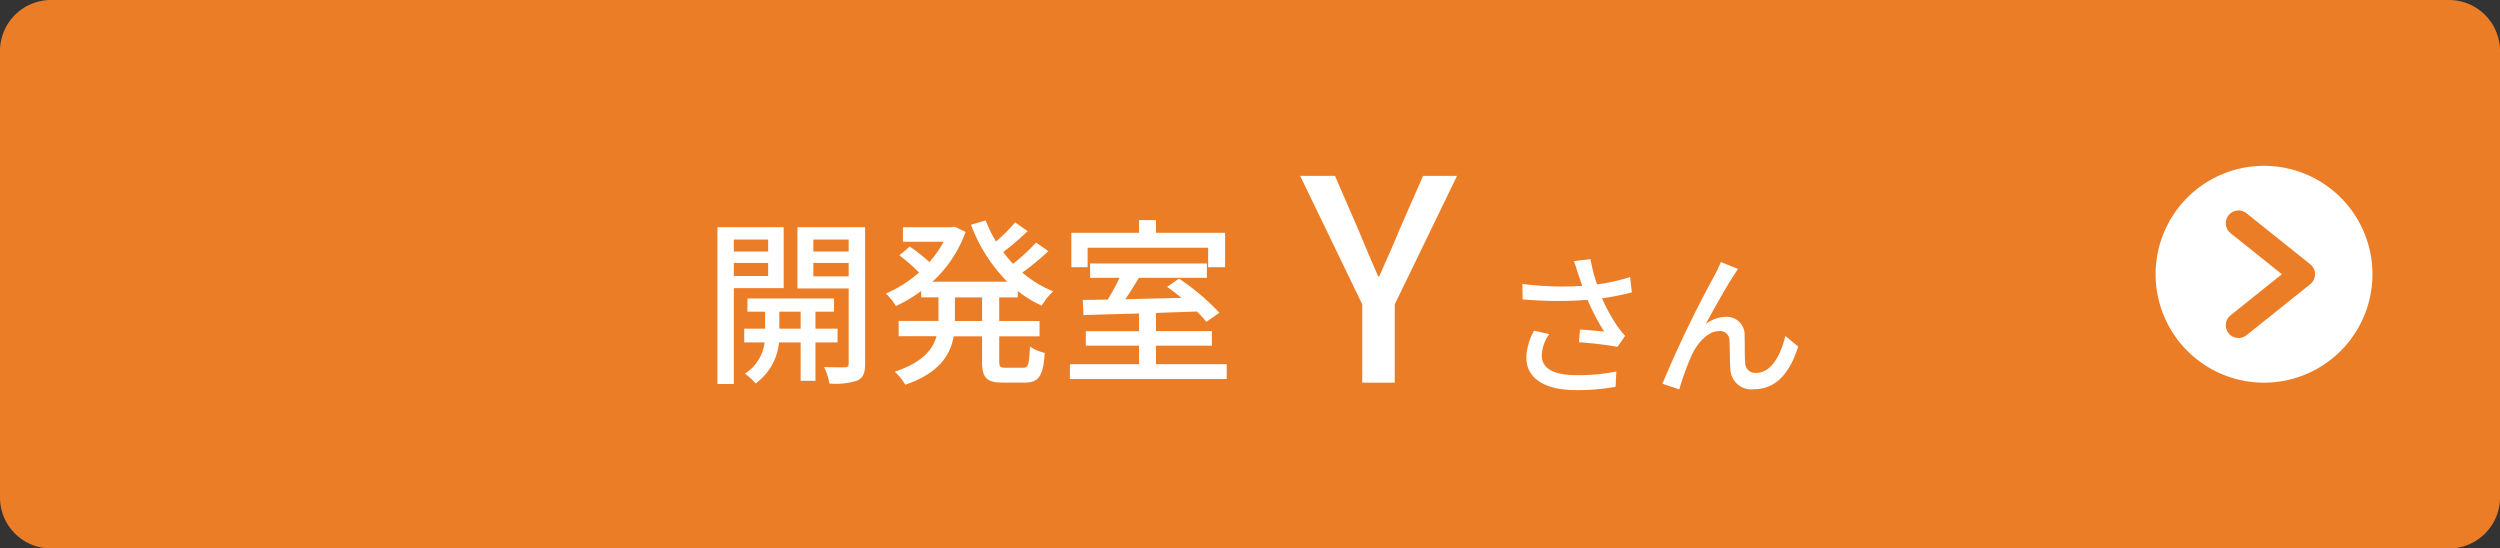
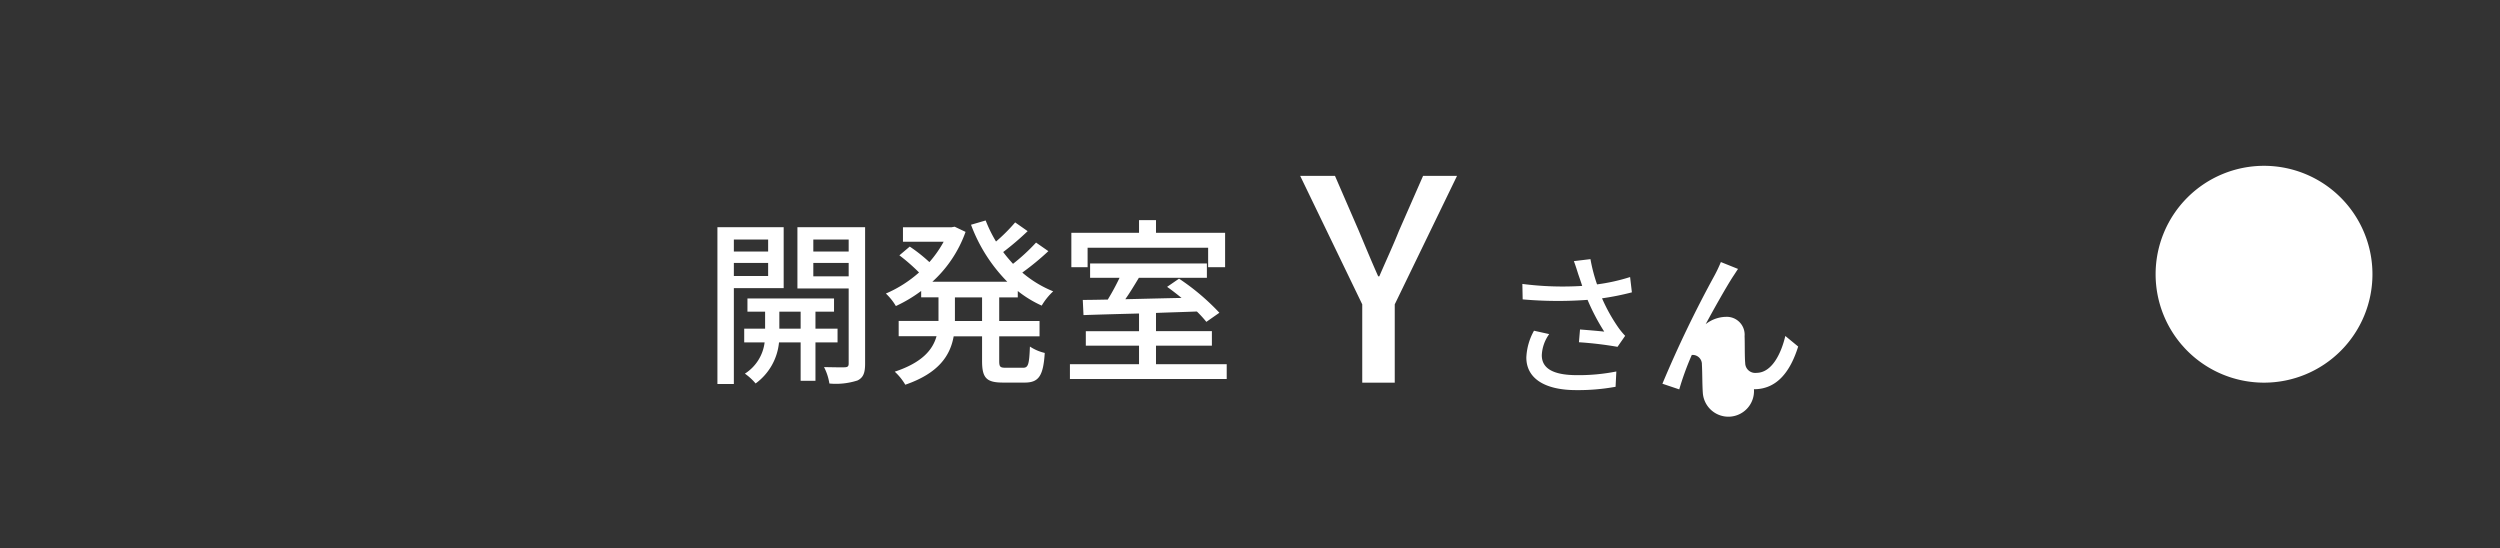
<svg xmlns="http://www.w3.org/2000/svg" width="196" height="43" viewBox="0 0 196 43">
  <rect x="0" y="0" width="196" height="43" fill="#333333" stroke="none" />
  <g id="グループ_130" data-name="グループ 130" transform="translate(-1060 -1825)">
-     <path id="パス_18" data-name="パス 18" d="M4,0H192a4,4,0,0,1,4,4V39a4,4,0,0,1-4,4H4a4,4,0,0,1-4-4V4A4,4,0,0,1,4,0Z" transform="translate(1060 1825)" fill="#ec7d27" />
-     <path id="パス_19" data-name="パス 19" d="M4.8,0H7.348V-6.138l4.884-10.076H9.57L7.678-11.9c-.484,1.21-1.012,2.332-1.54,3.564H6.05C5.5-9.57,5.038-10.692,4.532-11.9l-1.87-4.312H-.066L4.8-6.138ZM21.733-8.508c.084.24.192.552.312.924a24.759,24.759,0,0,1-4.692-.156l.024,1.212a31.555,31.555,0,0,0,5.088.036A16.513,16.513,0,0,0,23.773-4c-.408-.048-1.26-.12-1.9-.168l-.084,1a28.776,28.776,0,0,1,3.024.36l.6-.864a5.685,5.685,0,0,1-.576-.708A13.372,13.372,0,0,1,23.6-6.612a20.682,20.682,0,0,0,2.34-.468L25.8-8.28a14.826,14.826,0,0,1-2.592.576,13.05,13.05,0,0,1-.516-1.98l-1.3.156C21.529-9.168,21.649-8.772,21.733-8.508Zm-2.28,4.7-1.188-.264a4.71,4.71,0,0,0-.6,2.1c0,1.668,1.488,2.544,3.84,2.556A16.39,16.39,0,0,0,24.661.324l.06-1.2a15.174,15.174,0,0,1-3.144.288c-1.728-.012-2.7-.48-2.7-1.56A3.037,3.037,0,0,1,19.453-3.8ZM34.261-8.916l-1.344-.54a11.119,11.119,0,0,1-.5,1.056A90.279,90.279,0,0,0,28.333.084l1.32.444a22.018,22.018,0,0,1,.984-2.7c.456-.96,1.26-1.872,2.16-1.872a.728.728,0,0,1,.792.756c.036.588.024,1.536.072,2.22A1.638,1.638,0,0,0,35.509.516c1.788,0,2.844-1.356,3.468-3.348L37.969-3.66C37.645-2.28,36.913-.768,35.7-.768a.783.783,0,0,1-.876-.768c-.048-.552-.024-1.488-.048-2.112A1.4,1.4,0,0,0,33.325-5.16a2.638,2.638,0,0,0-1.6.576c.6-1.116,1.6-2.9,2.148-3.744C34.021-8.544,34.153-8.76,34.261-8.916Z" transform="translate(1162 1855)" fill="#fff" />
+     <path id="パス_19" data-name="パス 19" d="M4.8,0H7.348V-6.138l4.884-10.076H9.57L7.678-11.9c-.484,1.21-1.012,2.332-1.54,3.564H6.05C5.5-9.57,5.038-10.692,4.532-11.9l-1.87-4.312H-.066L4.8-6.138ZM21.733-8.508c.084.24.192.552.312.924a24.759,24.759,0,0,1-4.692-.156l.024,1.212a31.555,31.555,0,0,0,5.088.036A16.513,16.513,0,0,0,23.773-4c-.408-.048-1.26-.12-1.9-.168l-.084,1a28.776,28.776,0,0,1,3.024.36l.6-.864a5.685,5.685,0,0,1-.576-.708A13.372,13.372,0,0,1,23.6-6.612a20.682,20.682,0,0,0,2.34-.468L25.8-8.28a14.826,14.826,0,0,1-2.592.576,13.05,13.05,0,0,1-.516-1.98l-1.3.156C21.529-9.168,21.649-8.772,21.733-8.508Zm-2.28,4.7-1.188-.264a4.71,4.71,0,0,0-.6,2.1c0,1.668,1.488,2.544,3.84,2.556A16.39,16.39,0,0,0,24.661.324l.06-1.2a15.174,15.174,0,0,1-3.144.288c-1.728-.012-2.7-.48-2.7-1.56A3.037,3.037,0,0,1,19.453-3.8ZM34.261-8.916l-1.344-.54a11.119,11.119,0,0,1-.5,1.056A90.279,90.279,0,0,0,28.333.084l1.32.444a22.018,22.018,0,0,1,.984-2.7a.728.728,0,0,1,.792.756c.036.588.024,1.536.072,2.22A1.638,1.638,0,0,0,35.509.516c1.788,0,2.844-1.356,3.468-3.348L37.969-3.66C37.645-2.28,36.913-.768,35.7-.768a.783.783,0,0,1-.876-.768c-.048-.552-.024-1.488-.048-2.112A1.4,1.4,0,0,0,33.325-5.16a2.638,2.638,0,0,0-1.6.576c.6-1.116,1.6-2.9,2.148-3.744C34.021-8.544,34.153-8.76,34.261-8.916Z" transform="translate(1162 1855)" fill="#fff" />
    <path id="パス_20" data-name="パス 20" d="M5.222-10.22v.938H2.534v-.938ZM2.534-7.364V-8.386H5.222v1.022Zm3.906.952v-4.774H1.246V1.106H2.534V-6.412ZM6.1-3.234v-1.33H7.77v1.33Zm4.564,1.078V-3.234H8.932v-1.33h1.456V-5.6H3.6v1.036H4.984v1.33H3.346v1.078h1.6A3.391,3.391,0,0,1,3.4.294a4.432,4.432,0,0,1,.84.77,4.51,4.51,0,0,0,1.834-3.22H7.77V.854H8.932v-3.01Zm-1.9-5.18v-1.05h2.772v1.05Zm2.772-2.884v.938H8.764v-.938Zm1.288-.966H7.518v4.8h4.018V-.5c0,.21-.07.28-.28.294s-.938,0-1.652-.014a4.2,4.2,0,0,1,.42,1.288,5.51,5.51,0,0,0,2.2-.238c.462-.224.6-.6.6-1.316Zm9.17,7.35H19.866V-5.684h2.128Zm2.8-1.848v-.5A8.869,8.869,0,0,0,26.67-5.04a5,5,0,0,1,.9-1.12,8.765,8.765,0,0,1-2.422-1.47,20.633,20.633,0,0,0,2.044-1.68l-.966-.672a15.138,15.138,0,0,1-1.806,1.666c-.266-.294-.532-.6-.77-.924a22.137,22.137,0,0,0,1.918-1.638l-.98-.686a13.72,13.72,0,0,1-1.5,1.5,10.628,10.628,0,0,1-.812-1.652l-1.148.336a12.581,12.581,0,0,0,2.842,4.466H18.1a9.648,9.648,0,0,0,2.6-3.906l-.854-.406-.238.042H15.792v1.134h3.192a8.867,8.867,0,0,1-1.12,1.6,12.288,12.288,0,0,0-1.54-1.218l-.812.686a14.709,14.709,0,0,1,1.54,1.344,9.61,9.61,0,0,1-2.6,1.652,4.388,4.388,0,0,1,.784.98A11.071,11.071,0,0,0,17.22-6.188v.5h1.358v1.848H15.456v1.2h2.968C18.13-1.582,17.3-.574,15.148.14a4.414,4.414,0,0,1,.826,1.022c2.646-.91,3.528-2.31,3.794-3.794h2.226V-.714c0,1.33.322,1.708,1.638,1.708H25.34c1.092,0,1.456-.518,1.568-2.324a3.576,3.576,0,0,1-1.162-.5C25.69-.448,25.62-.168,25.214-.168H23.856c-.448,0-.518-.07-.518-.546V-2.632H26.5v-1.2H23.338V-5.684Zm5.474-3.892h9.45V-8.05h1.33v-2.7H35.63v-.994H34.3v.994H28.994v2.7h1.274ZM35.63-.448V-1.9h4.382V-3.038H35.63V-4.466c1.05-.042,2.142-.07,3.206-.112a8.933,8.933,0,0,1,.742.812L40.6-4.48a17.893,17.893,0,0,0-3.164-2.674L36.5-6.51c.364.252.756.56,1.134.868-1.512.028-3.024.07-4.41.1.364-.518.728-1.12,1.064-1.68H39.62v-1.12H30.464v1.12h2.31a18.167,18.167,0,0,1-.924,1.708c-.714.014-1.386.028-1.96.028l.056,1.19c1.19-.042,2.716-.084,4.354-.126v1.386H30.128V-1.9H34.3V-.448H28.882V.714H41.174V-.448Z" transform="translate(1115 1854)" fill="#fff" />
    <path id="パス_21" data-name="パス 21" d="M8.5,0A8.5,8.5,0,1,1,0,8.5,8.5,8.5,0,0,1,8.5,0Z" transform="translate(1229 1838)" fill="#fff" />
-     <path id="パス_6" data-name="パス 6" d="M831.347,1340.182l5,4-1.25,1-3.75,3" transform="translate(404.153 502.318)" fill="none" stroke="#ec7d27" stroke-linecap="round" stroke-linejoin="round" stroke-width="2" />
  </g>
</svg>